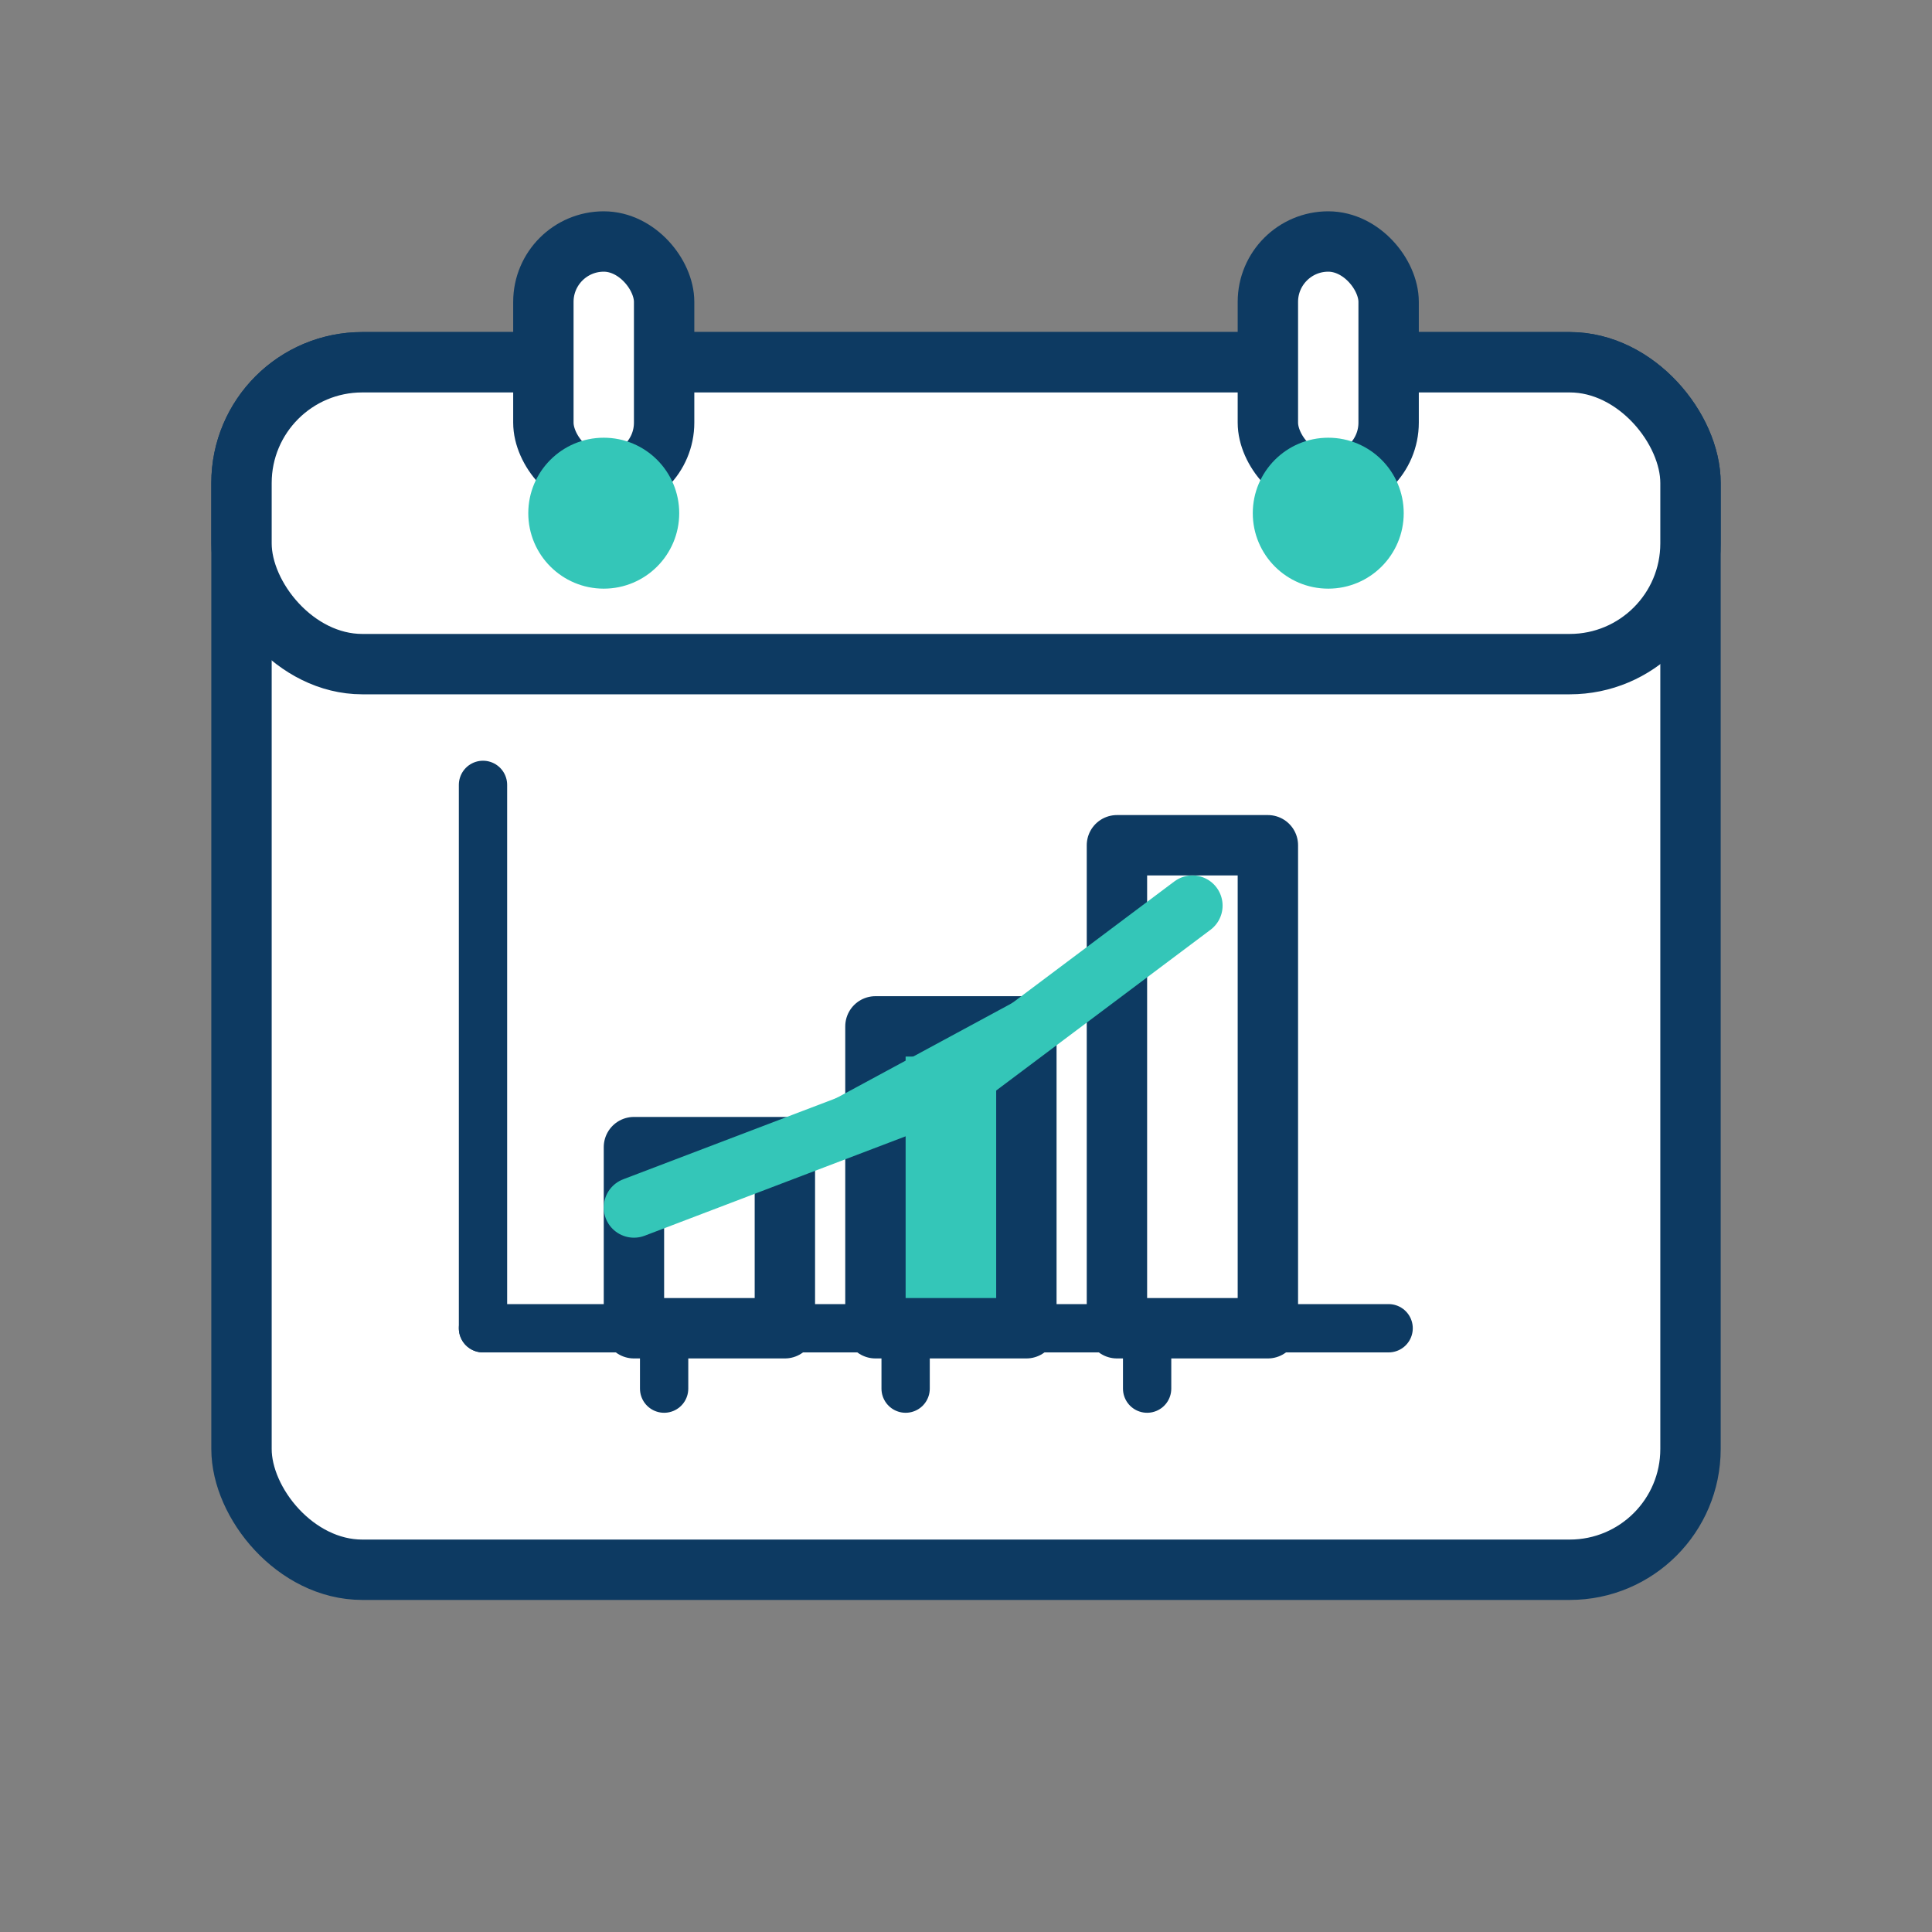
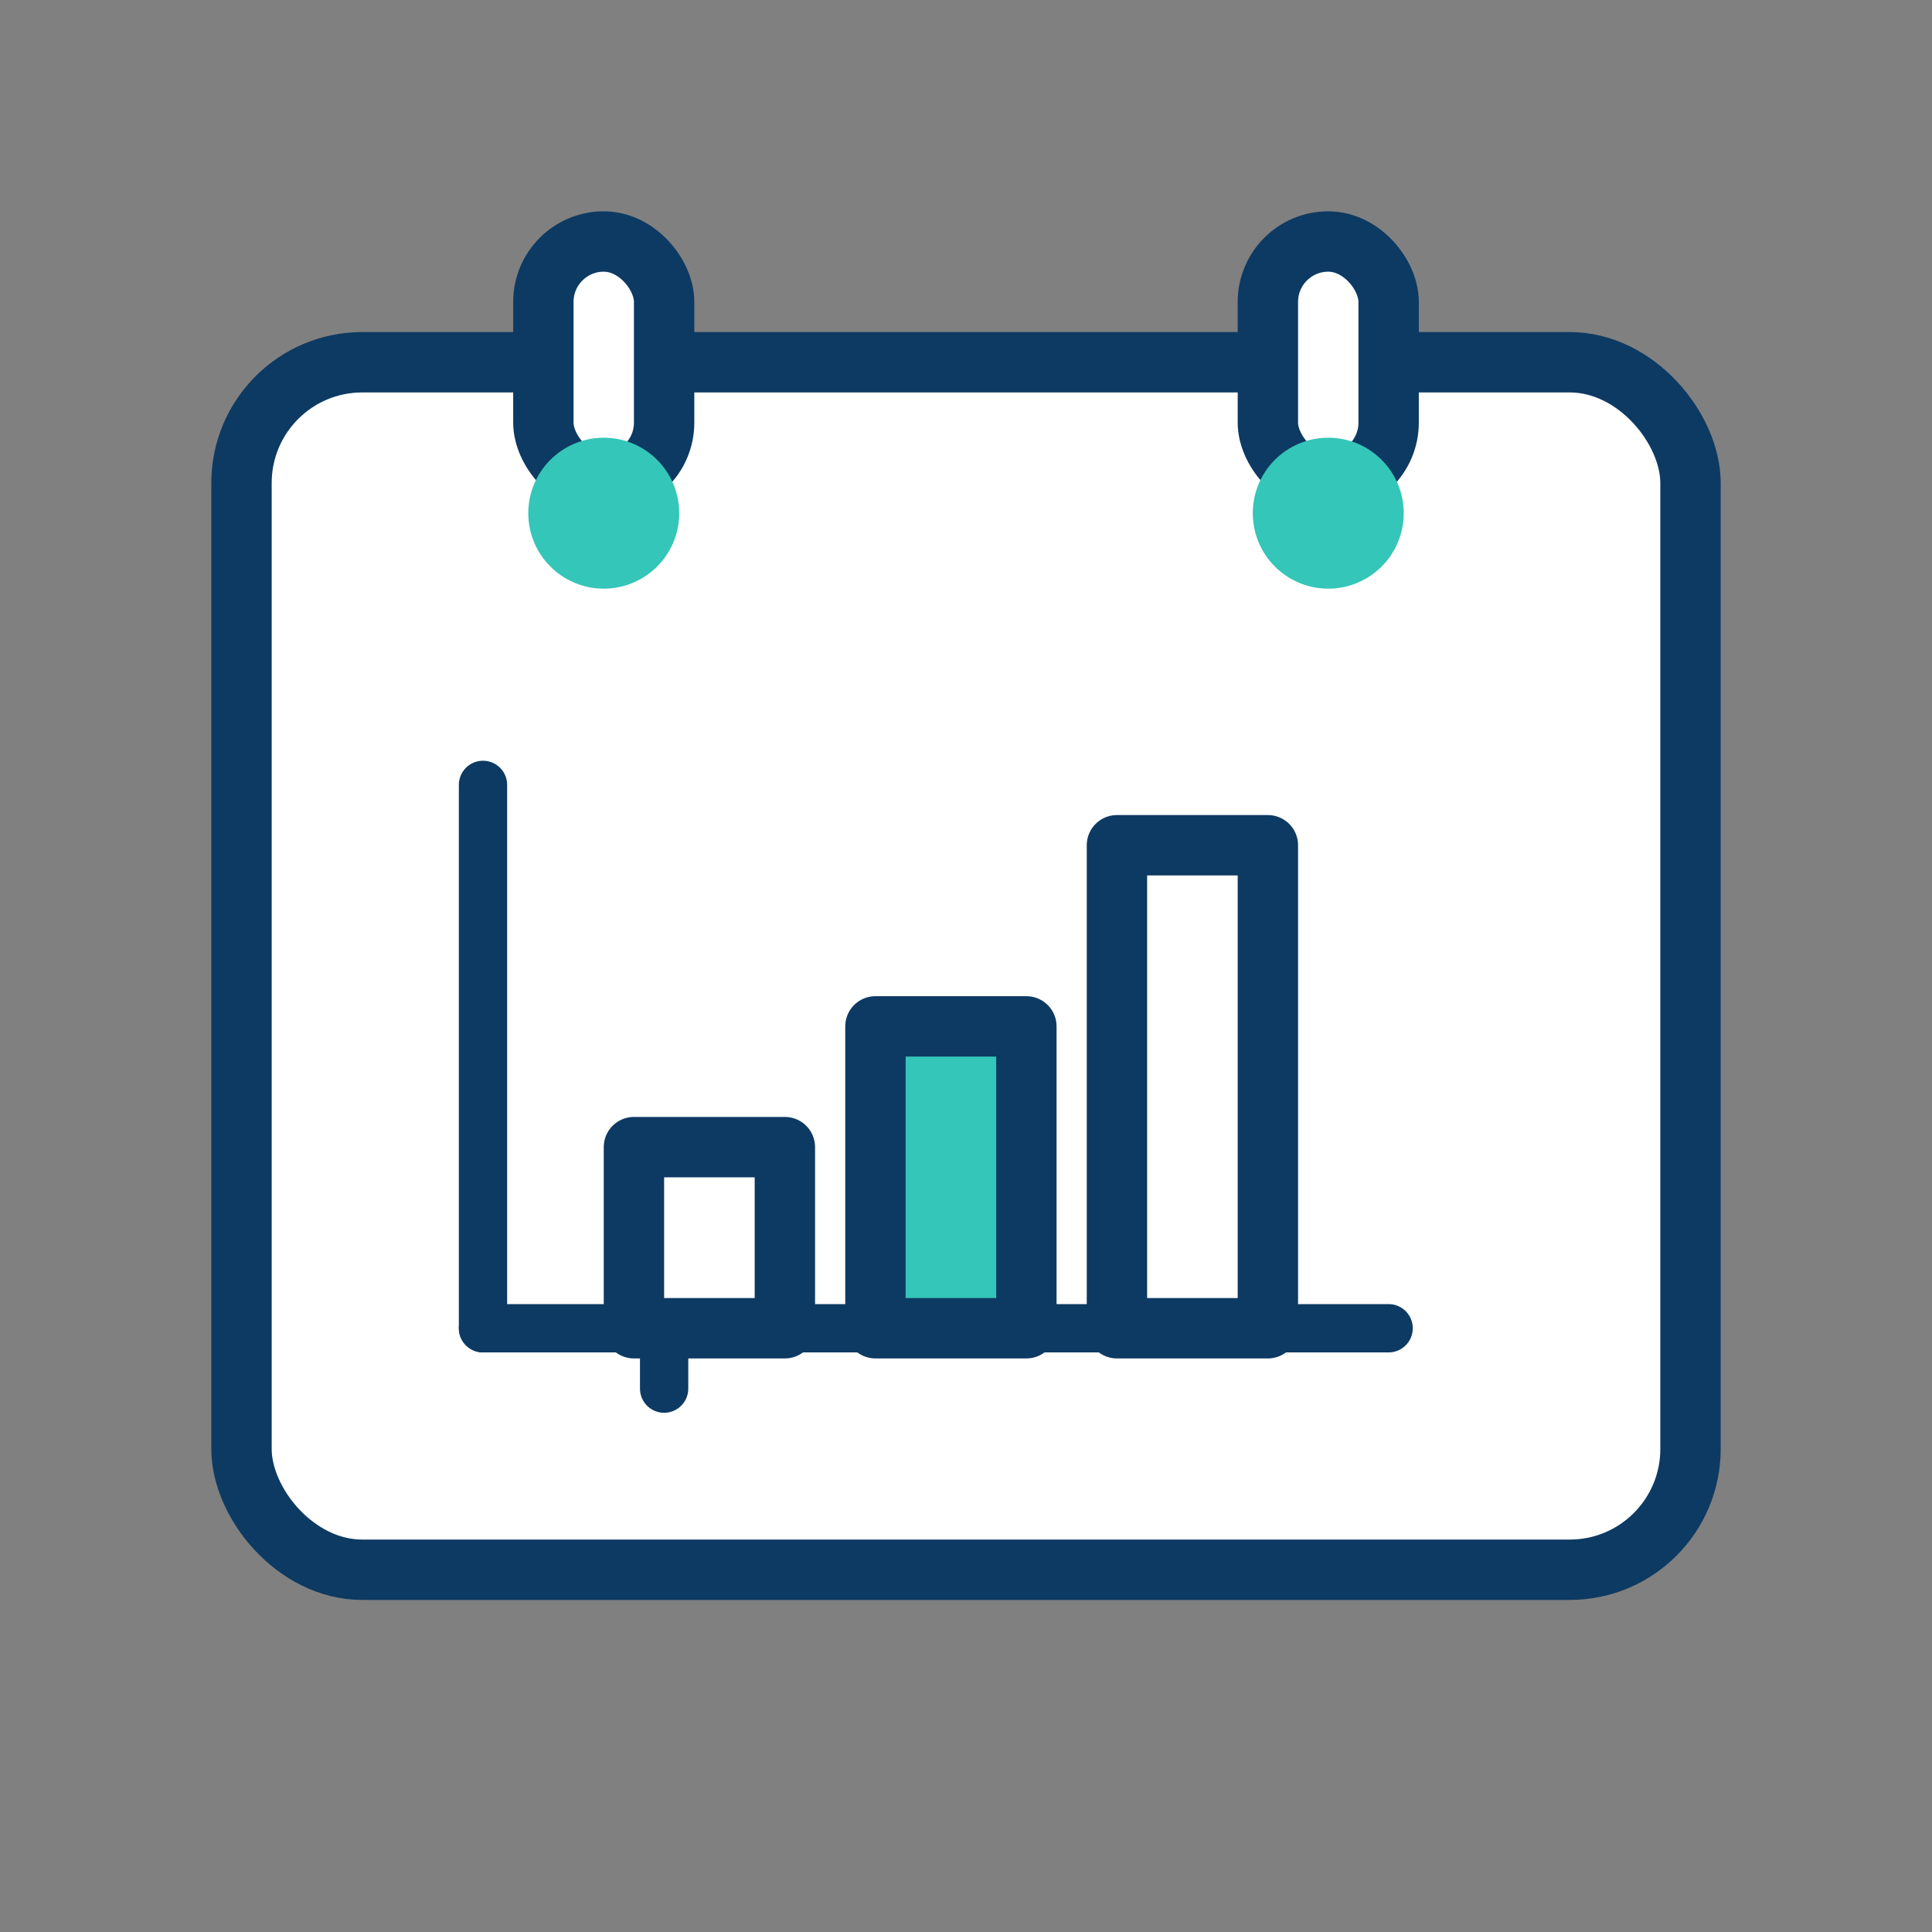
<svg xmlns="http://www.w3.org/2000/svg" width="300" height="300" viewBox="0 0 64 64" role="img" aria-labelledby="title desc">
  <rect x="0" y="0" width="64" height="64" fill="#808080" stroke="none" />
  <title id="title">Kalender mit Diagramm</title>
  <desc id="desc">Ein Kalender-Symbol mit Balkendiagramm innen, Navy-Outline, Türkis-Akzenten.</desc>
  <defs>
    <style> .navy{ stroke:#0D3A62; } .fill-navy{ fill:#0D3A62; } .aqua{ fill:#34C6B8; stroke:#34C6B8; } .white{ fill:#FFFFFF; } .line{ stroke-width:2; stroke-linecap:round; stroke-linejoin:round; } .thin{ stroke-width:1.6; stroke-linecap:round; stroke-linejoin:round; } </style>
  </defs>
  <rect x="8" y="12" width="48" height="40" rx="4" class="white navy line" />
-   <rect x="8" y="12" width="48" height="10" rx="4" class="white navy line" />
  <rect x="18" y="8" width="4" height="8" rx="2" class="white navy line" />
  <rect x="42" y="8" width="4" height="8" rx="2" class="white navy line" />
  <circle cx="20" cy="17" r="2" class="aqua" />
  <circle cx="44" cy="17" r="2" class="aqua" />
  <path d="M16 44 H46" class="navy thin" fill="none" />
  <path d="M16 44 V26" class="navy thin" fill="none" />
  <rect x="21" y="38" width="5" height="6" class="white navy line" />
  <rect x="29" y="34" width="5" height="10" class="navy line" fill="#34C6B8" />
  <rect x="37" y="28" width="5" height="16" class="white navy line" />
-   <polyline points="21,40 31.5,36 39.5,30" fill="none" class="aqua" stroke-width="2" stroke-linecap="round" stroke-linejoin="round" />
  <line x1="22" y1="46" x2="22" y2="44" class="navy thin" />
-   <line x1="30" y1="46" x2="30" y2="44" class="navy thin" />
-   <line x1="38" y1="46" x2="38" y2="44" class="navy thin" />
</svg>